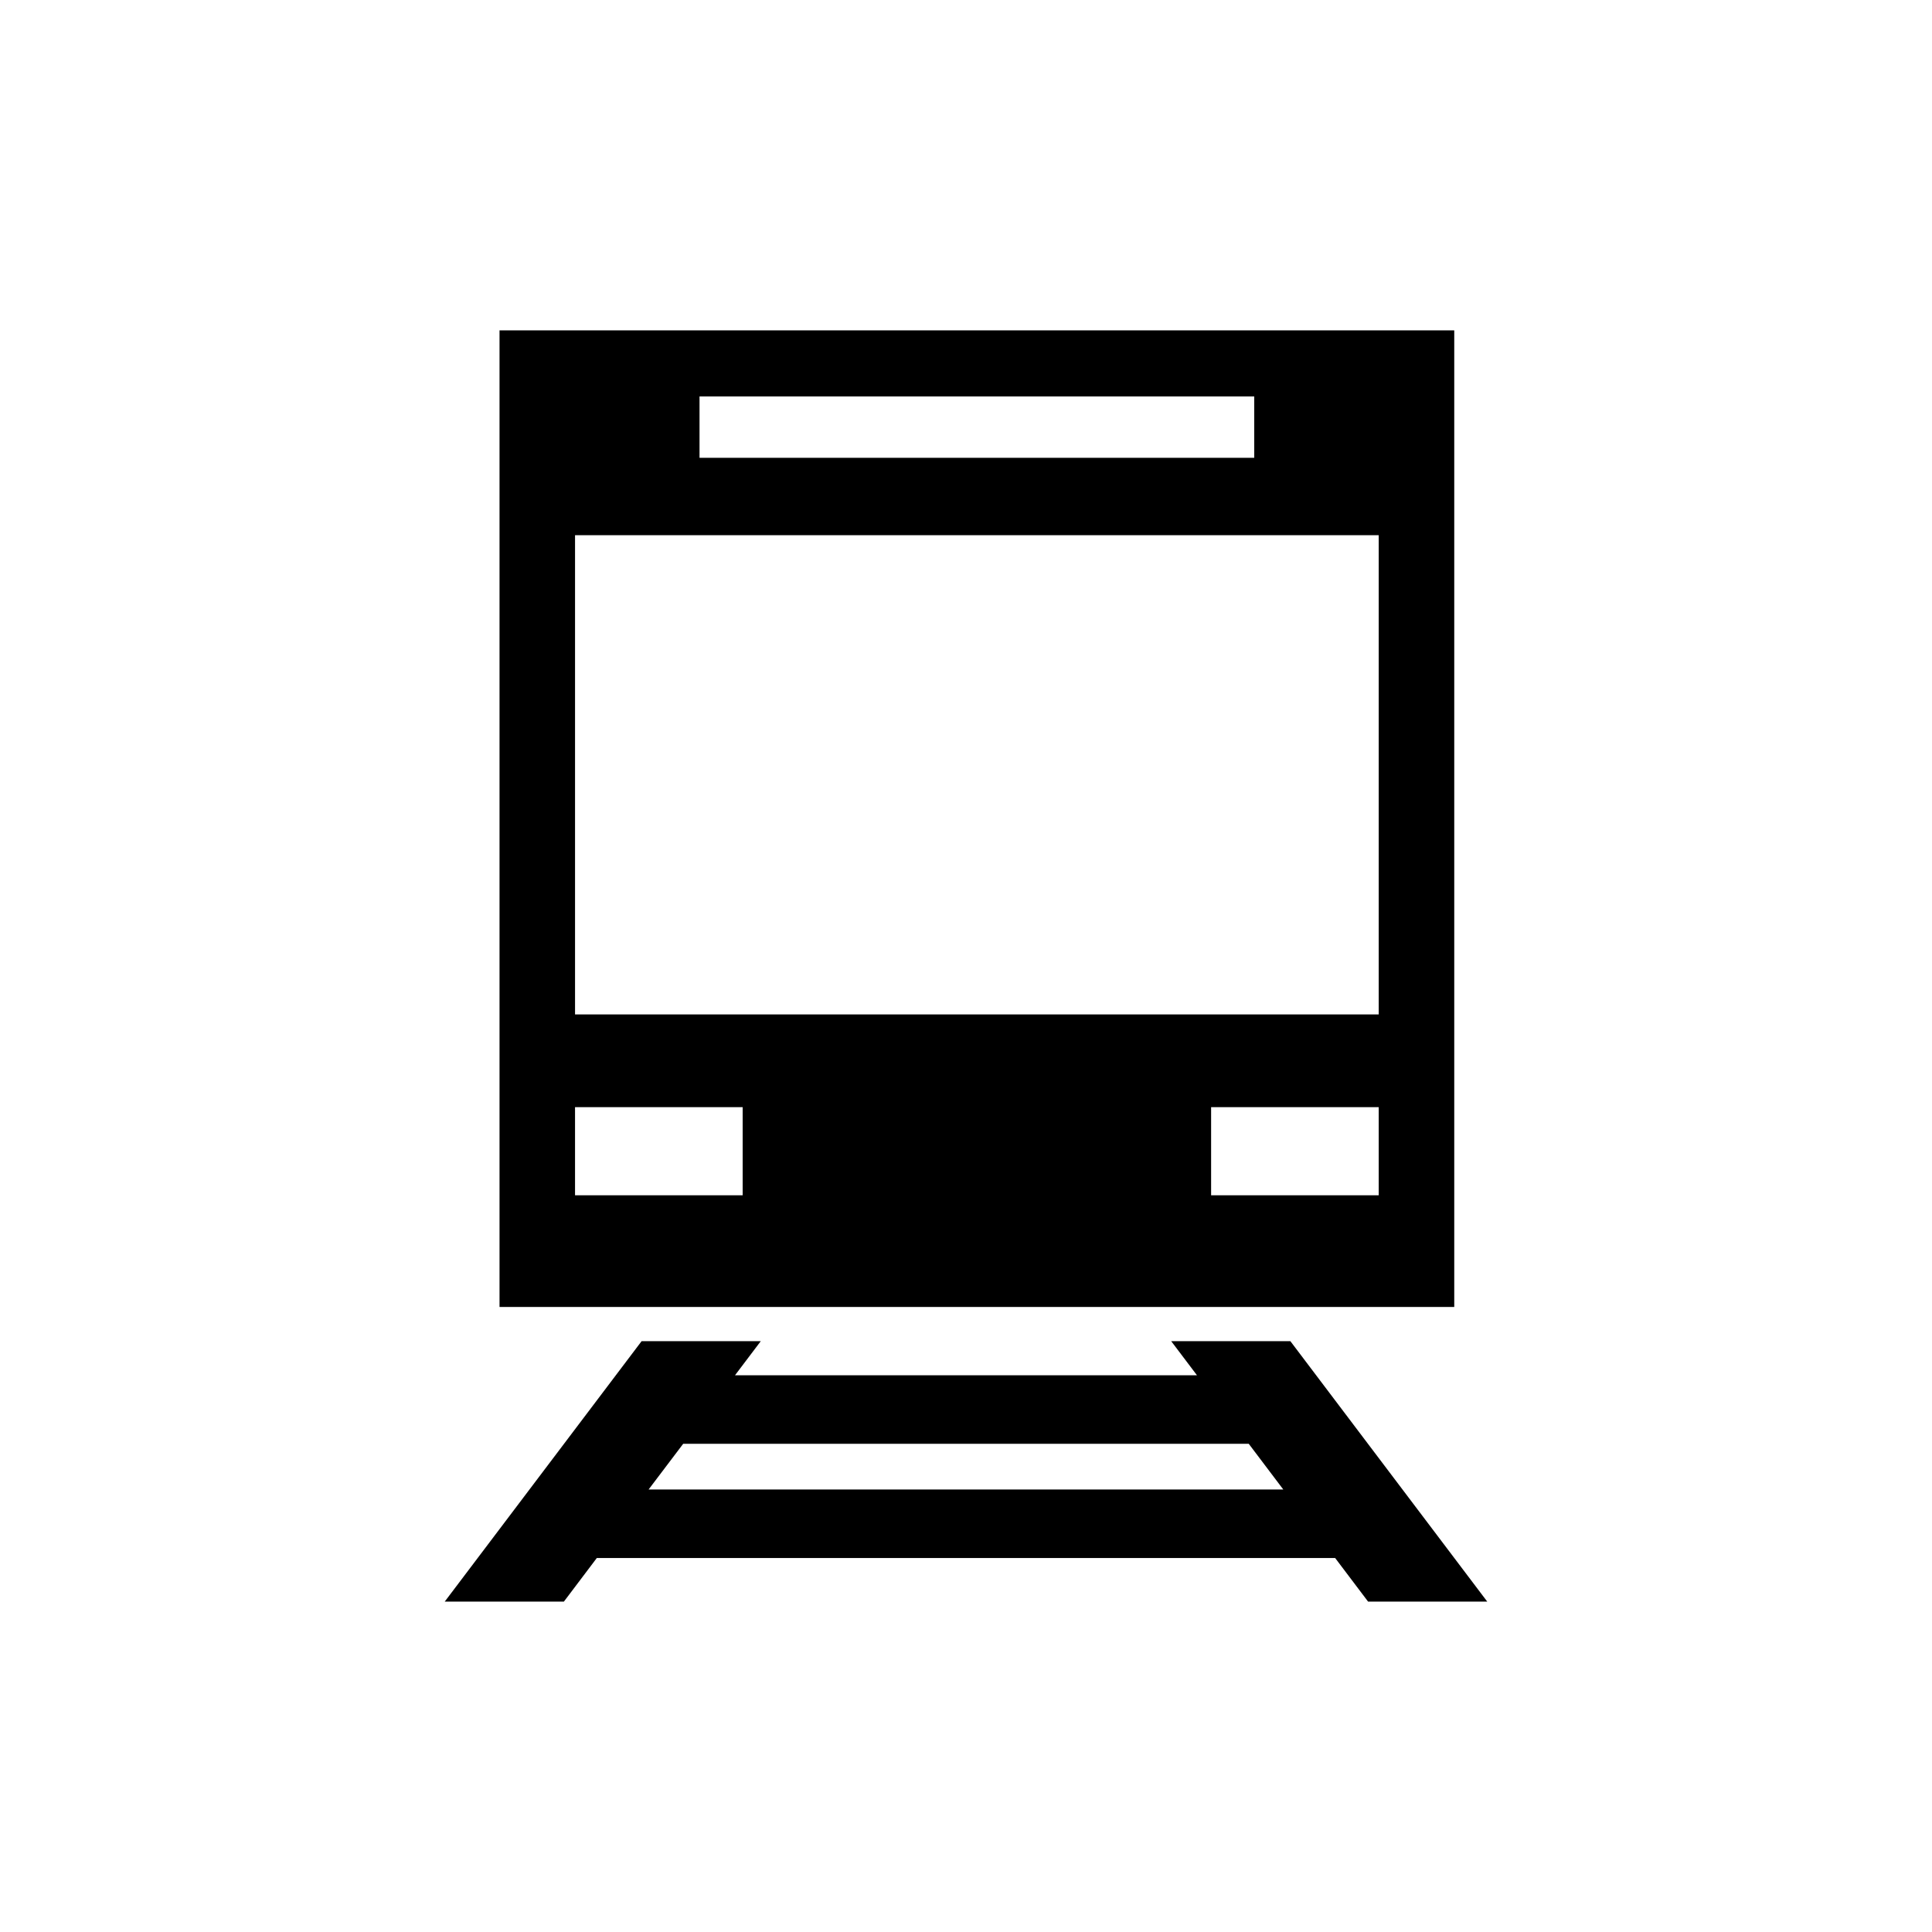
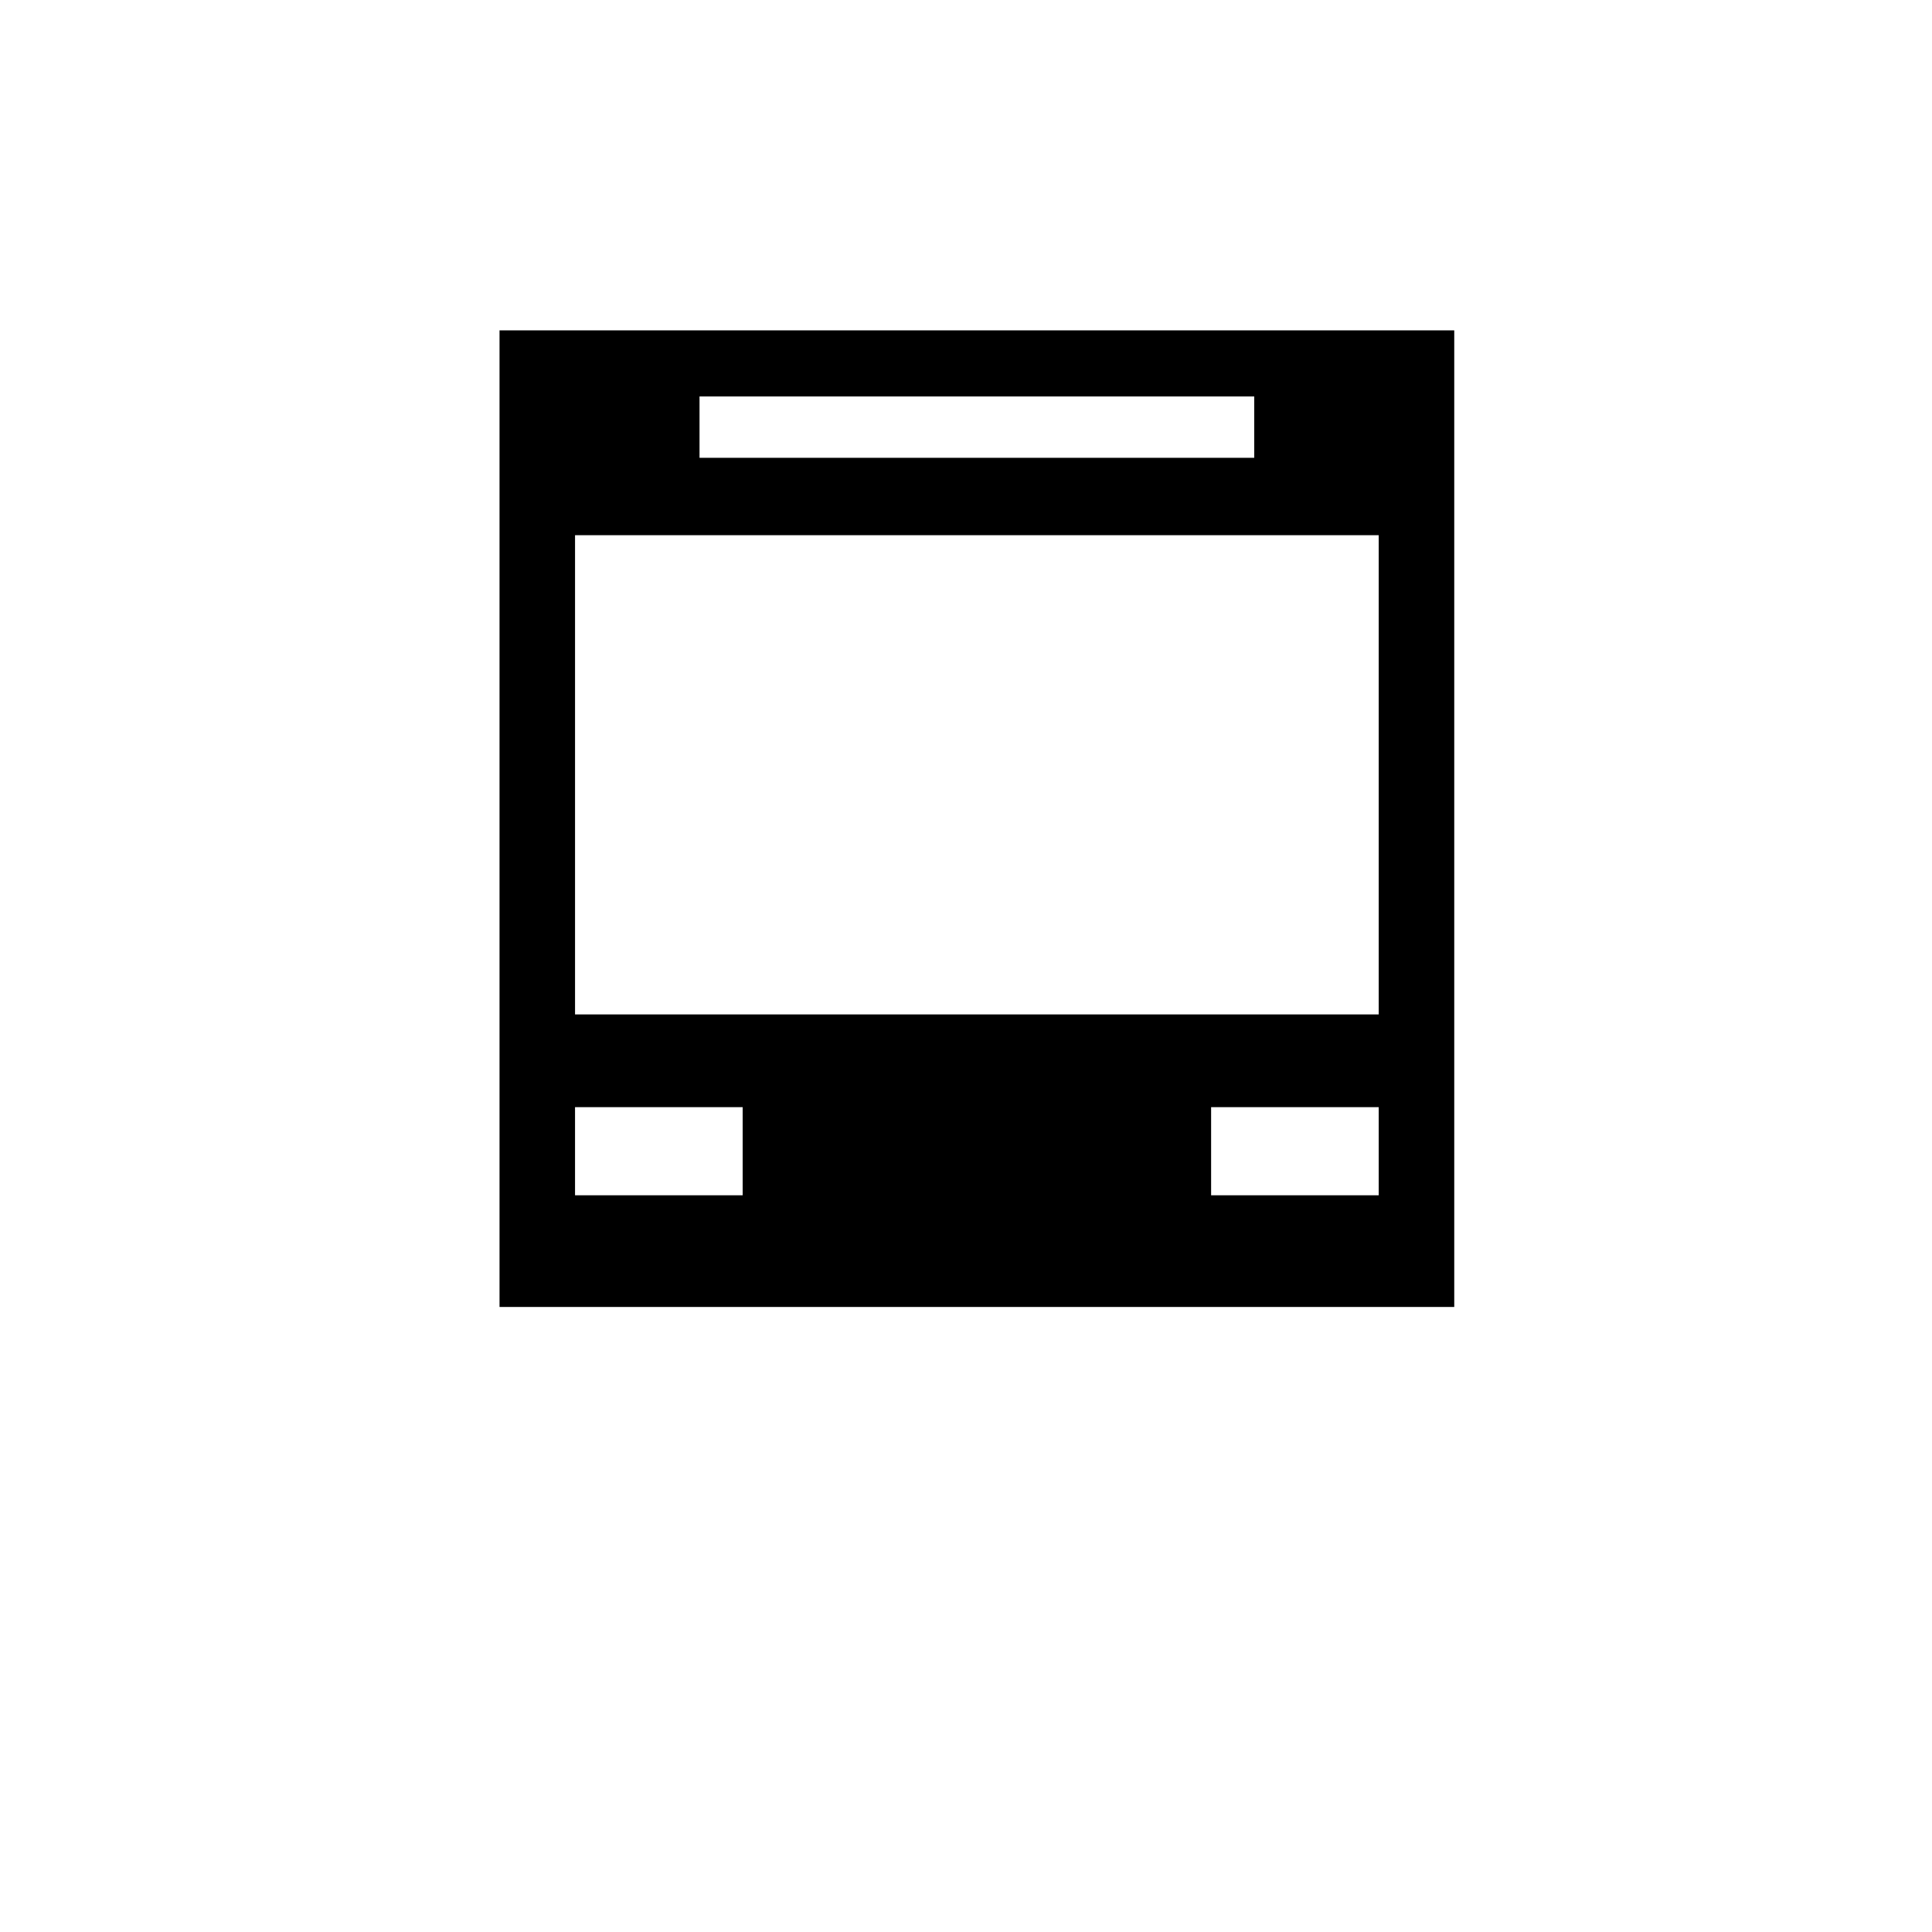
<svg xmlns="http://www.w3.org/2000/svg" fill="#000000" width="800px" height="800px" version="1.1" viewBox="144 144 512 512">
  <g>
-     <path d="m302.16 556.89h195.67l8.727 11.551h31.578l-52.168-69.012h-31.582l6.828 9.035h-122.43l6.828-9.035h-31.582l-52.168 69.012h31.578zm22.887-30.262h149.89l9.148 12.105h-168.2z" />
    <path d="m529.39 231.55h-253.01v258.81h253.01zm-200.01 17.512h147v16.262h-147zm11.43 211.7h-44.422v-23.355h44.422zm168.56 0h-44.414v-23.355h44.414zm0-47.93h-212.98v-127h212.98z" />
  </g>
</svg>